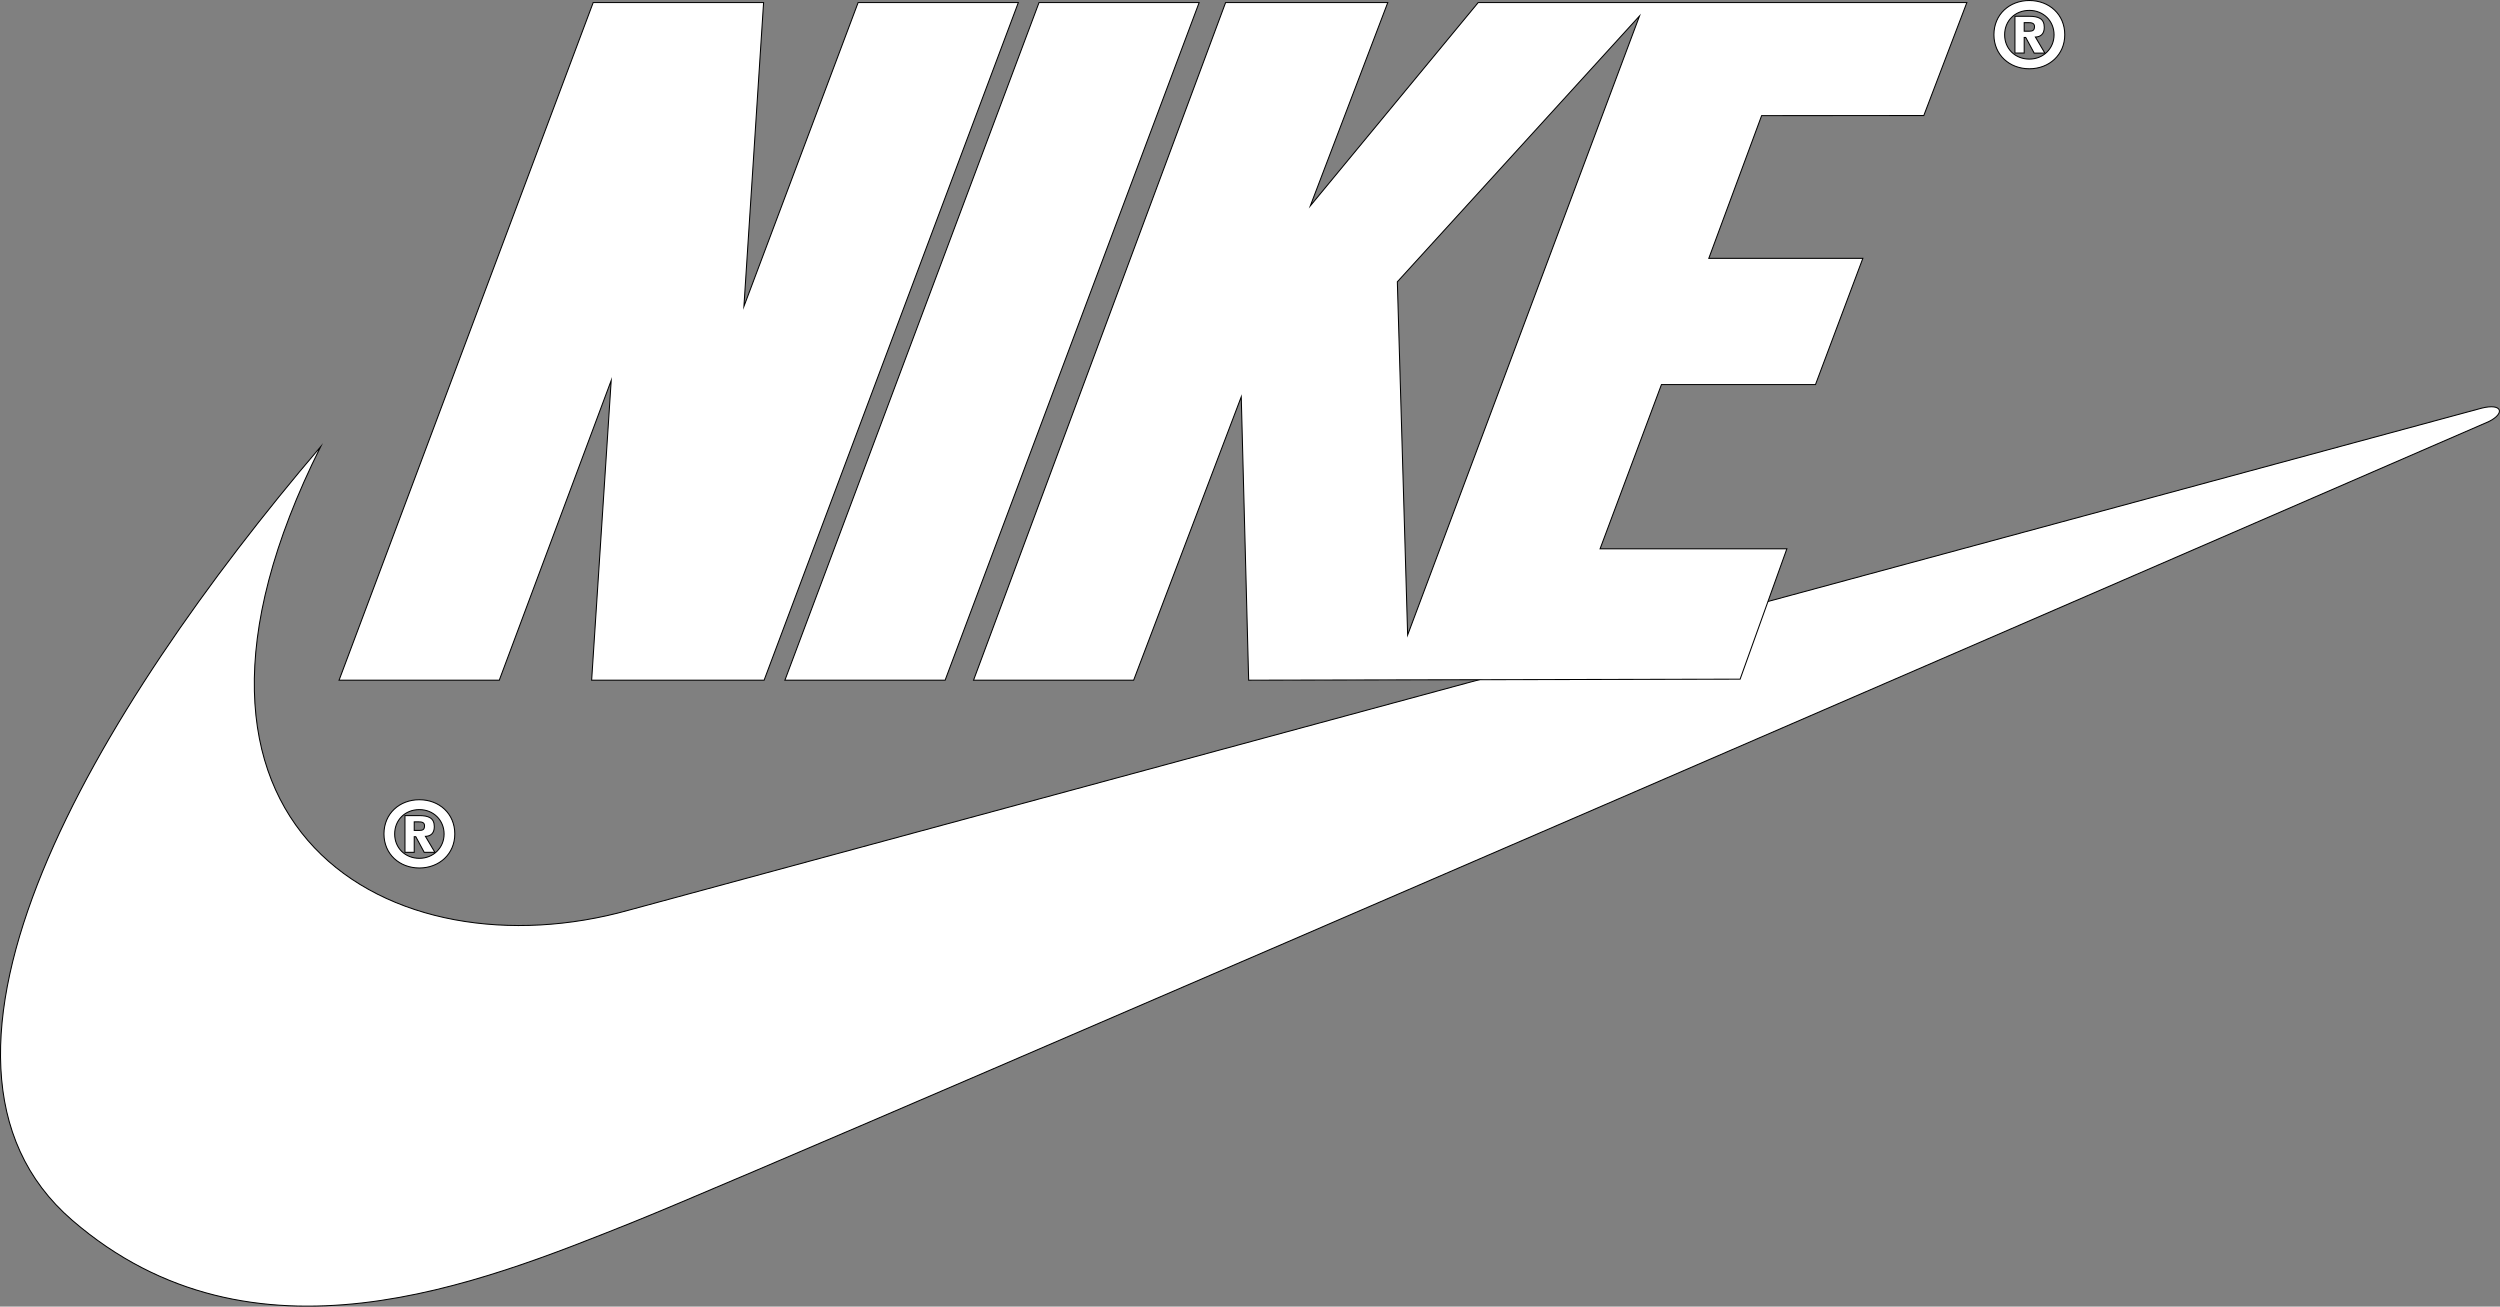
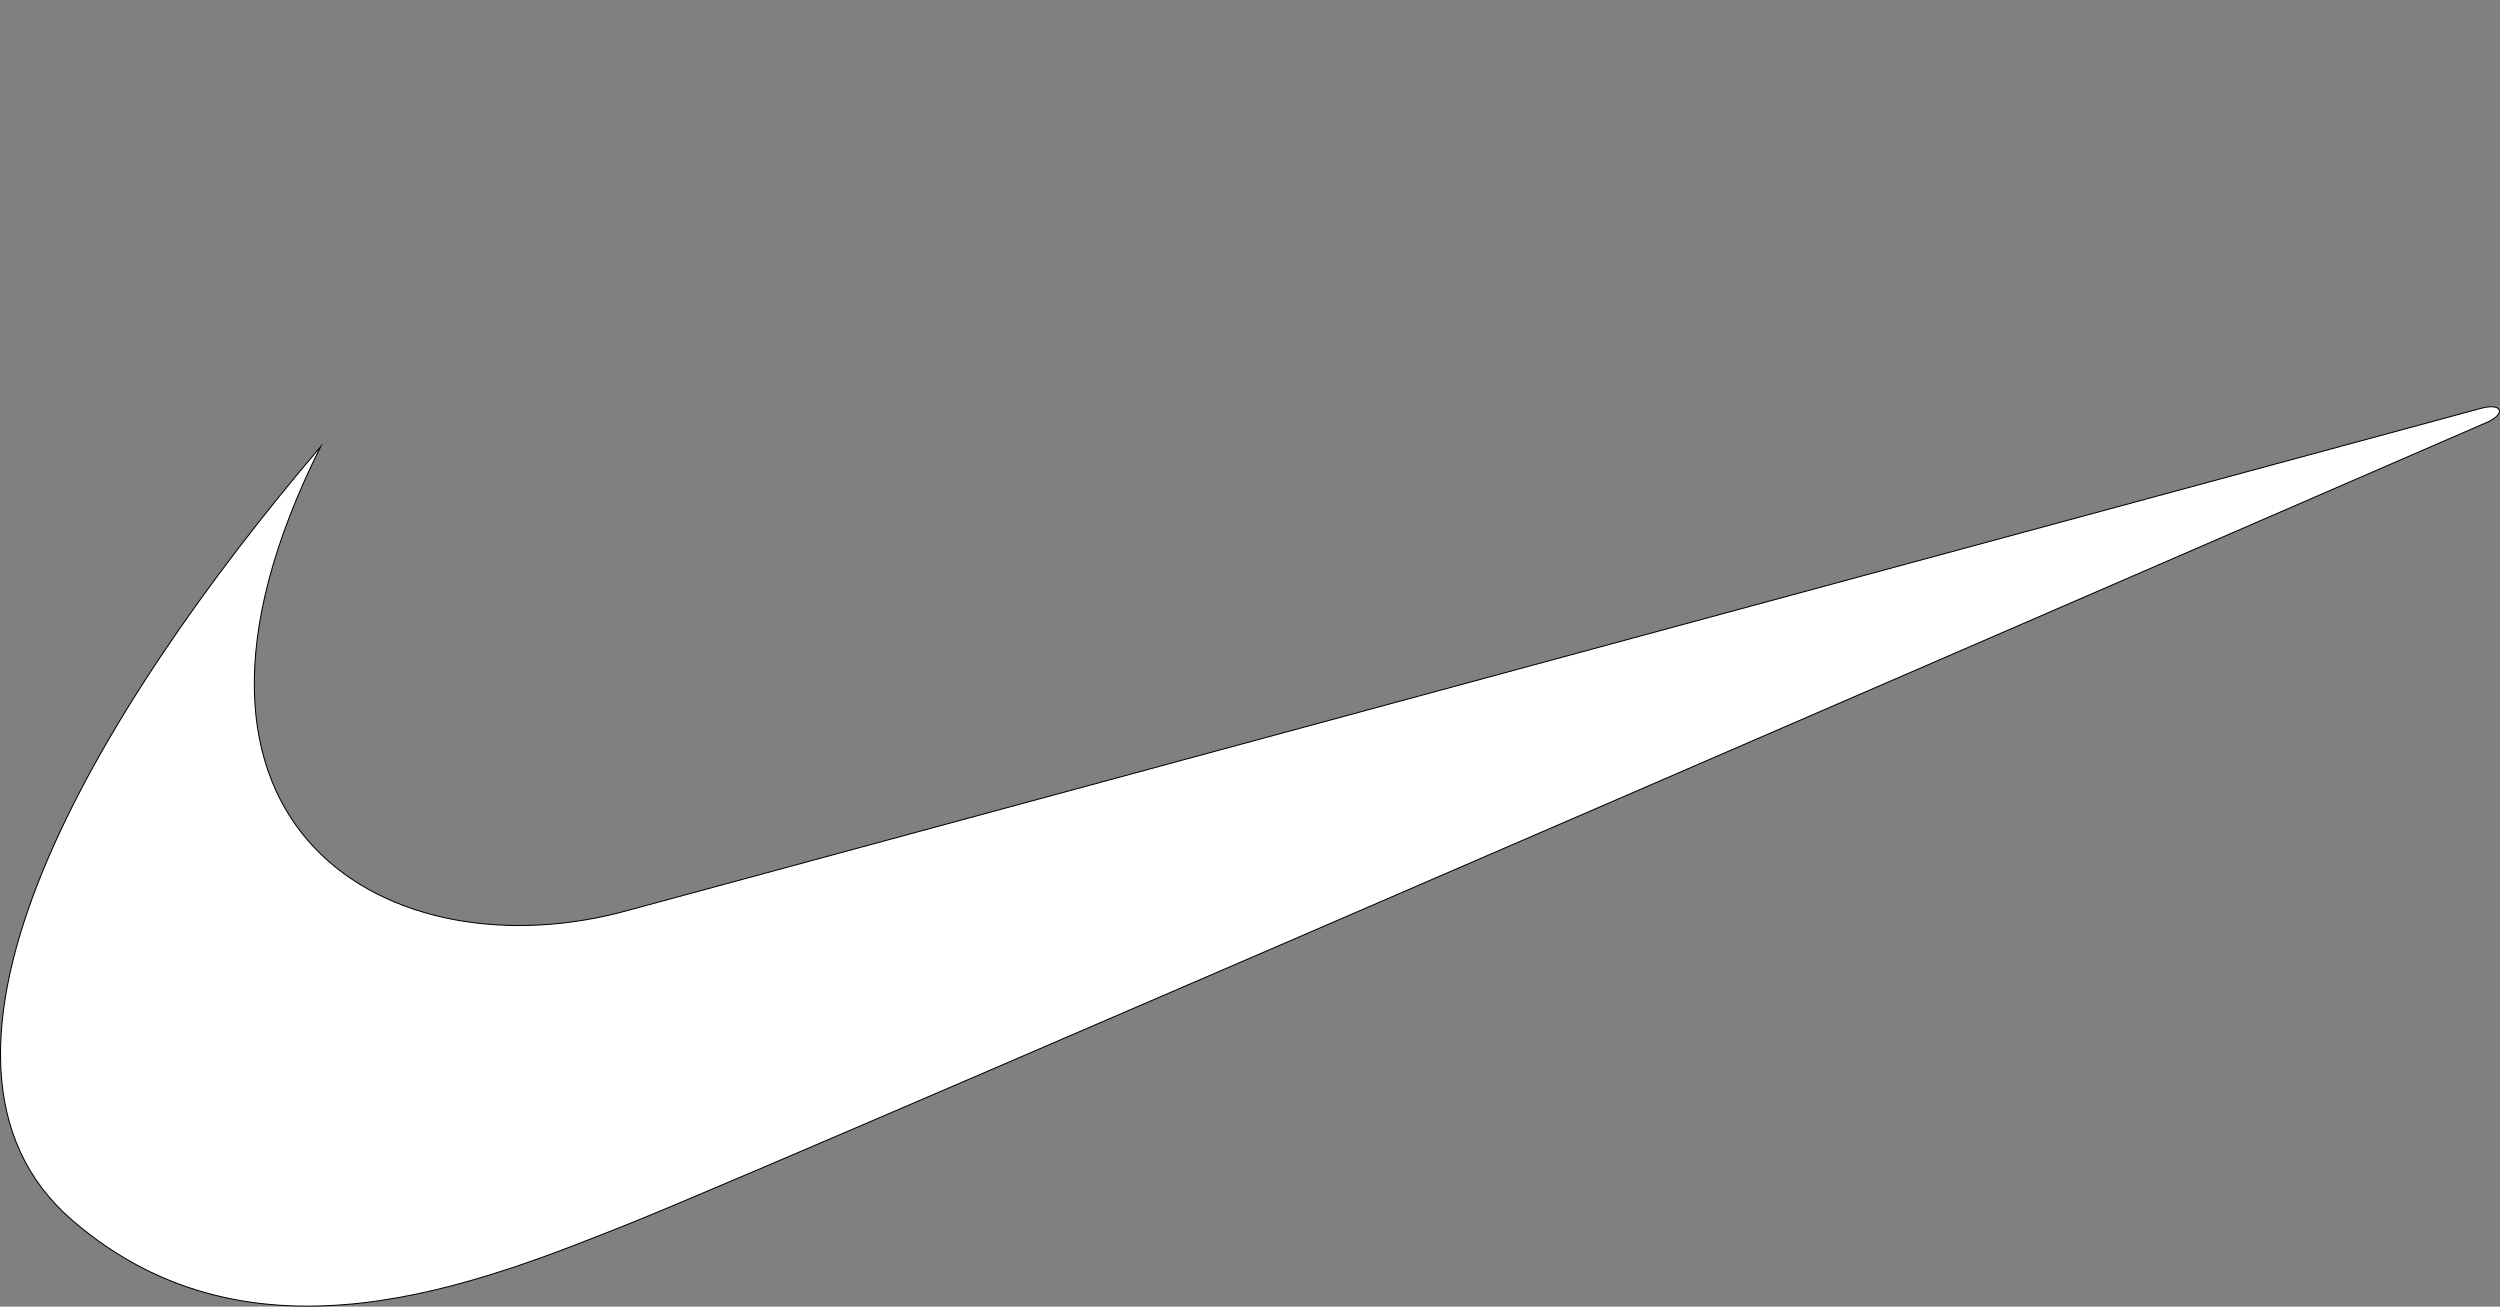
<svg xmlns="http://www.w3.org/2000/svg" version="1.1" id="Layer_1" x="0px" y="0px" viewBox="0 0 2428 1269" style="enable-background:new 0 0 2428 1269;" xml:space="preserve">
  <rect x="0" y="0" width="2428" height="1269" fill="#808080" stroke="none" />
  <style type="text/css">
	.st0{fill:#FFFFFF;stroke:#000000;stroke-miterlimit:10;}
</style>
  <g>
-     <path class="st0" d="M407.3,776.7c-19.3,0-34.4,13.5-34.4,33.2c0,19.7,15.2,33.1,34.4,33.1c19.2,0,34.4-13.5,34.4-33.1   C441.7,790.2,426.6,776.7,407.3,776.7z M407.3,833.6c-13.8,0-24-10.1-24-23.6c0-13.6,10.1-23.7,24-23.7c13.7,0,24,10.3,24,23.7   C431.3,823.3,420.9,833.6,407.3,833.6z M742.1,660.6H574.6l19-291.1L484.9,660.6H329.3L576.1,2.5h165.5l-19.1,295.1L833.4,2.5   h155.6L742.1,660.6z M762.3,660.6L1009.1,2.5h155.5L917.9,660.6H762.3z" />
    <path class="st0" d="M311.4,433.8C94,689-111,1028.7,70.1,1185.1c175.5,151.6,394.9,61.8,544.4,2   c149.6-59.8,1802.7-777.7,1802.7-777.7c16-8,13-18-7-13c-8,2-1799.7,487.6-1799.7,487.6C383.2,947.7,123.9,808.6,311.4,433.8   L311.4,433.8z" />
-     <path class="st0" d="M413.2,812.3c4.8-0.2,8.6-2.7,8.6-9.4c0-8.6-5.6-10.8-15-10.8h-13.5v35.7h9v-15.2h1.5l8.2,15.2h10.4   L413.2,812.3L413.2,812.3z M407.4,806.5h-5.1v-8.3h4.3c2.7,0,5.7,0.3,5.7,3.8C412.3,805.7,410.5,806.5,407.4,806.5z M1970.9,0.5   c-19.3,0-34.4,13.5-34.4,33.2c0,19.7,15.2,33.1,34.4,33.1s34.4-13.5,34.4-33.1C2005.3,14,1990.2,0.5,1970.9,0.5z M1970.9,57.4   c-13.8,0-24-10.1-24-23.6c0-13.6,10.1-23.7,24-23.7c13.7,0,24,10.3,24,23.7C1994.9,47.1,1984.5,57.4,1970.9,57.4L1970.9,57.4z" />
-     <path class="st0" d="M1976.8,36c4.8-0.2,8.6-2.7,8.6-9.4c0-8.6-5.6-10.8-15-10.8h-13.5v35.7h9V36.4h1.5l8.2,15.2h10.4L1976.8,36z    M1971,30.3h-5.1V22h4.3c2.6,0,5.7,0.3,5.7,3.8C1975.9,29.4,1974.1,30.3,1971,30.3L1971,30.3z M1868.4,112.2l41.8-109.7h-474.6   l-163,197.4l75.2-197.4h-157.5L945.5,660.6h155.5l104.5-275.2l7.2,275.2l477.3-1l45.4-126.6H1554l59.6-159.5h149.6l46-122.6h-149.6   l51.3-138.6L1868.4,112.2L1868.4,112.2z M1367.1,616.7l-10-343l235.2-258.2L1367.1,616.7L1367.1,616.7z" />
  </g>
</svg>